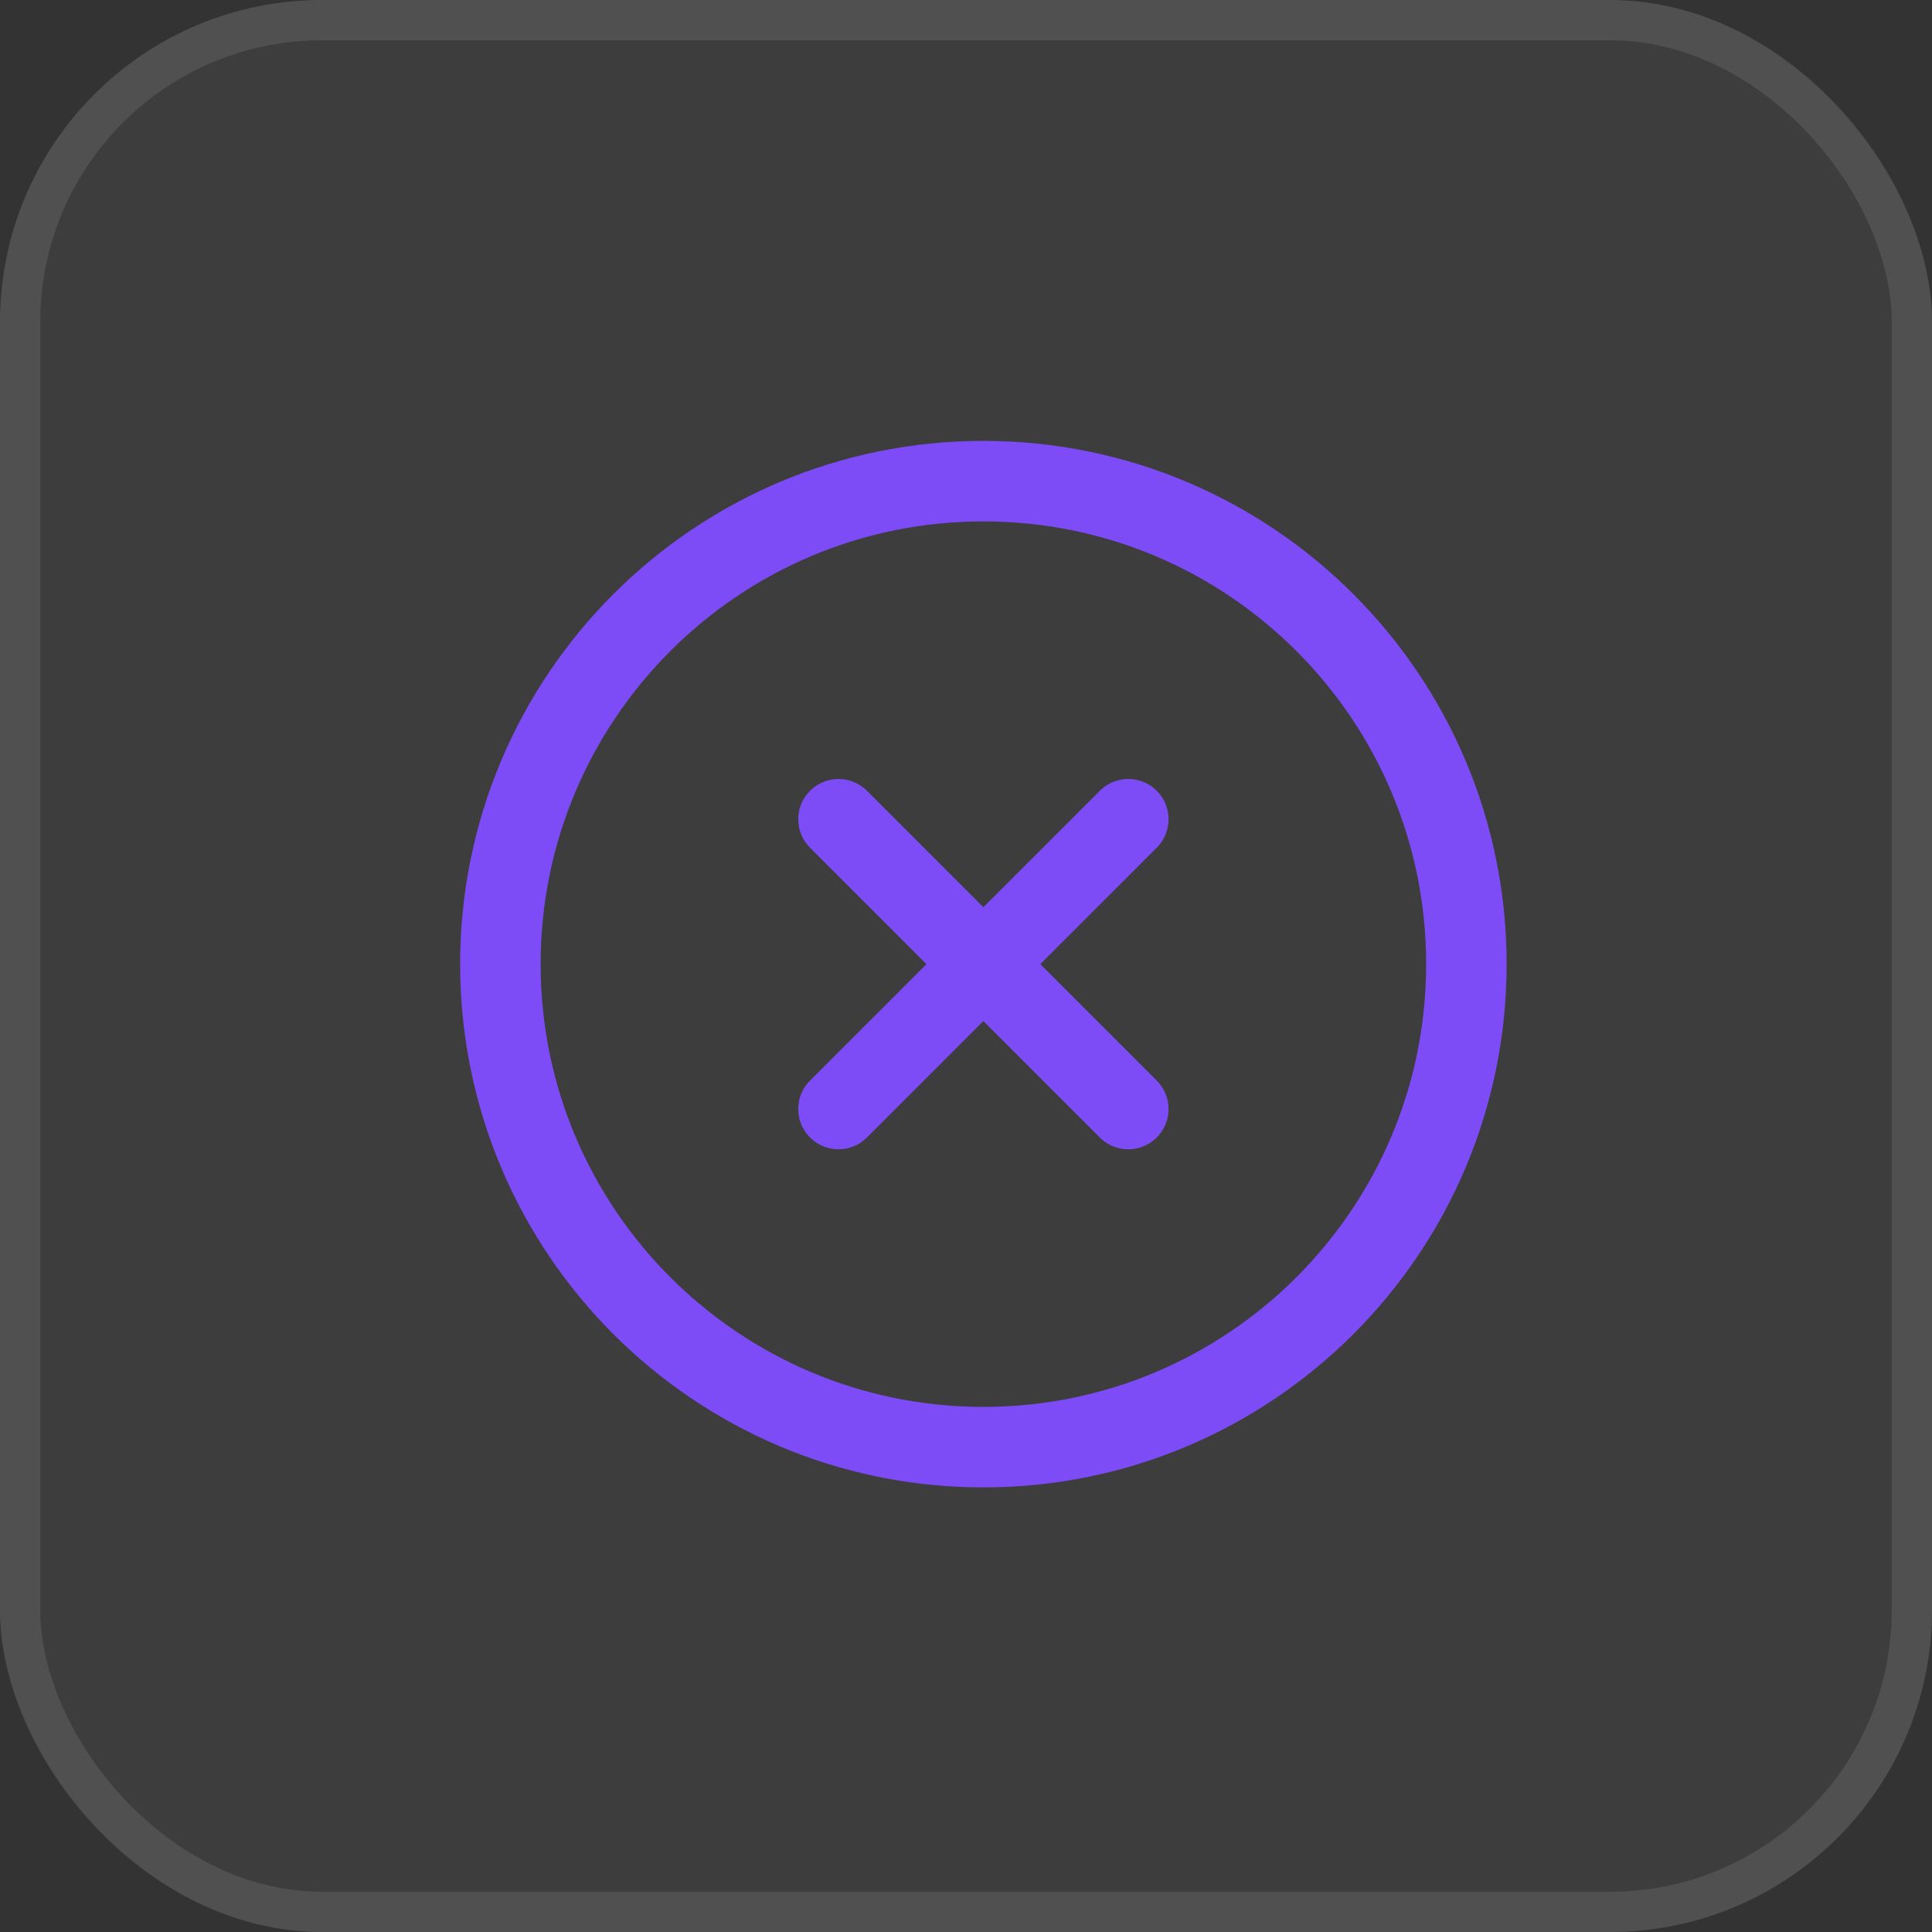
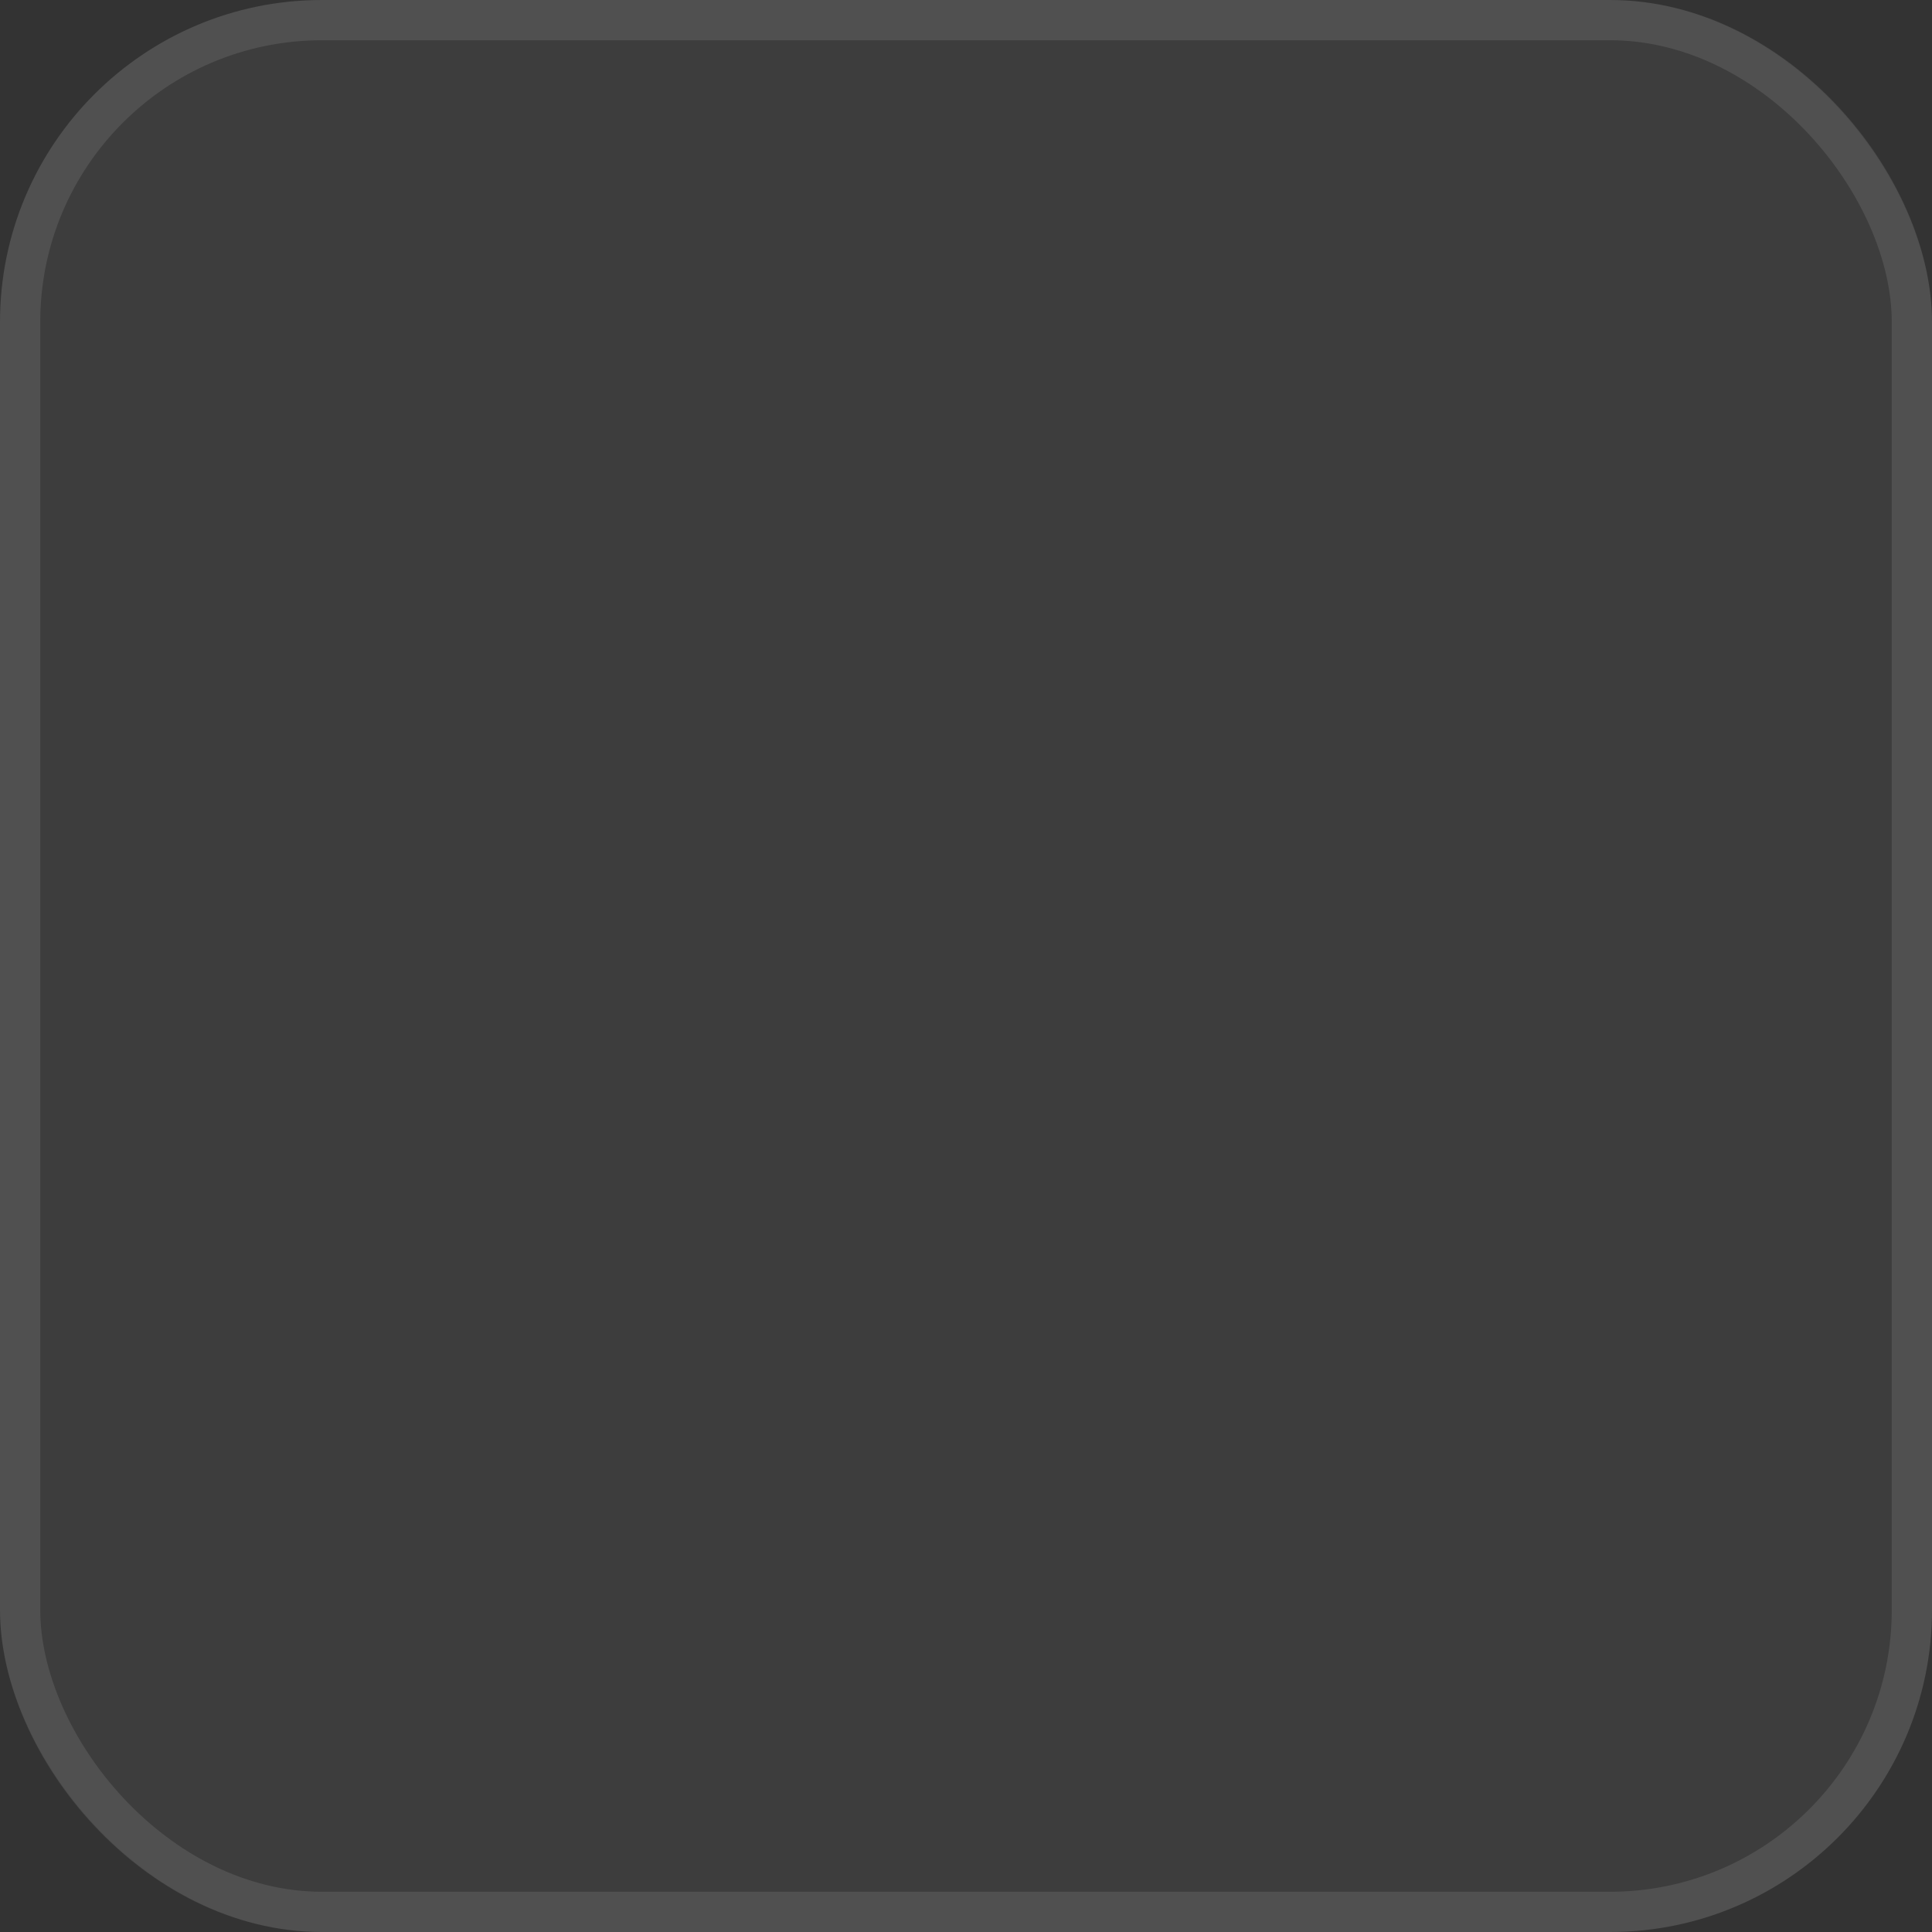
<svg xmlns="http://www.w3.org/2000/svg" width="48" height="48" viewBox="0 0 48 48" fill="none">
  <rect x="0" y="0" width="48" height="48" fill="#333333" stroke="none" />
  <rect width="48" height="48" rx="8" fill="#FBFBFB" fill-opacity="0.05" />
  <rect x="0.5" y="0.5" width="47" height="47" rx="7.5" stroke="#FBFBFB" stroke-opacity="0.1" />
-   <path d="M28.032 20.354L20.832 27.554M20.832 20.354L28.032 27.554M36.432 23.954C36.432 30.581 31.059 35.954 24.432 35.954C17.804 35.954 12.432 30.581 12.432 23.954C12.432 17.326 17.804 11.954 24.432 11.954C31.059 11.954 36.432 17.326 36.432 23.954Z" stroke="#7D4CF7" stroke-width="2" stroke-linecap="round" stroke-linejoin="round" />
</svg>